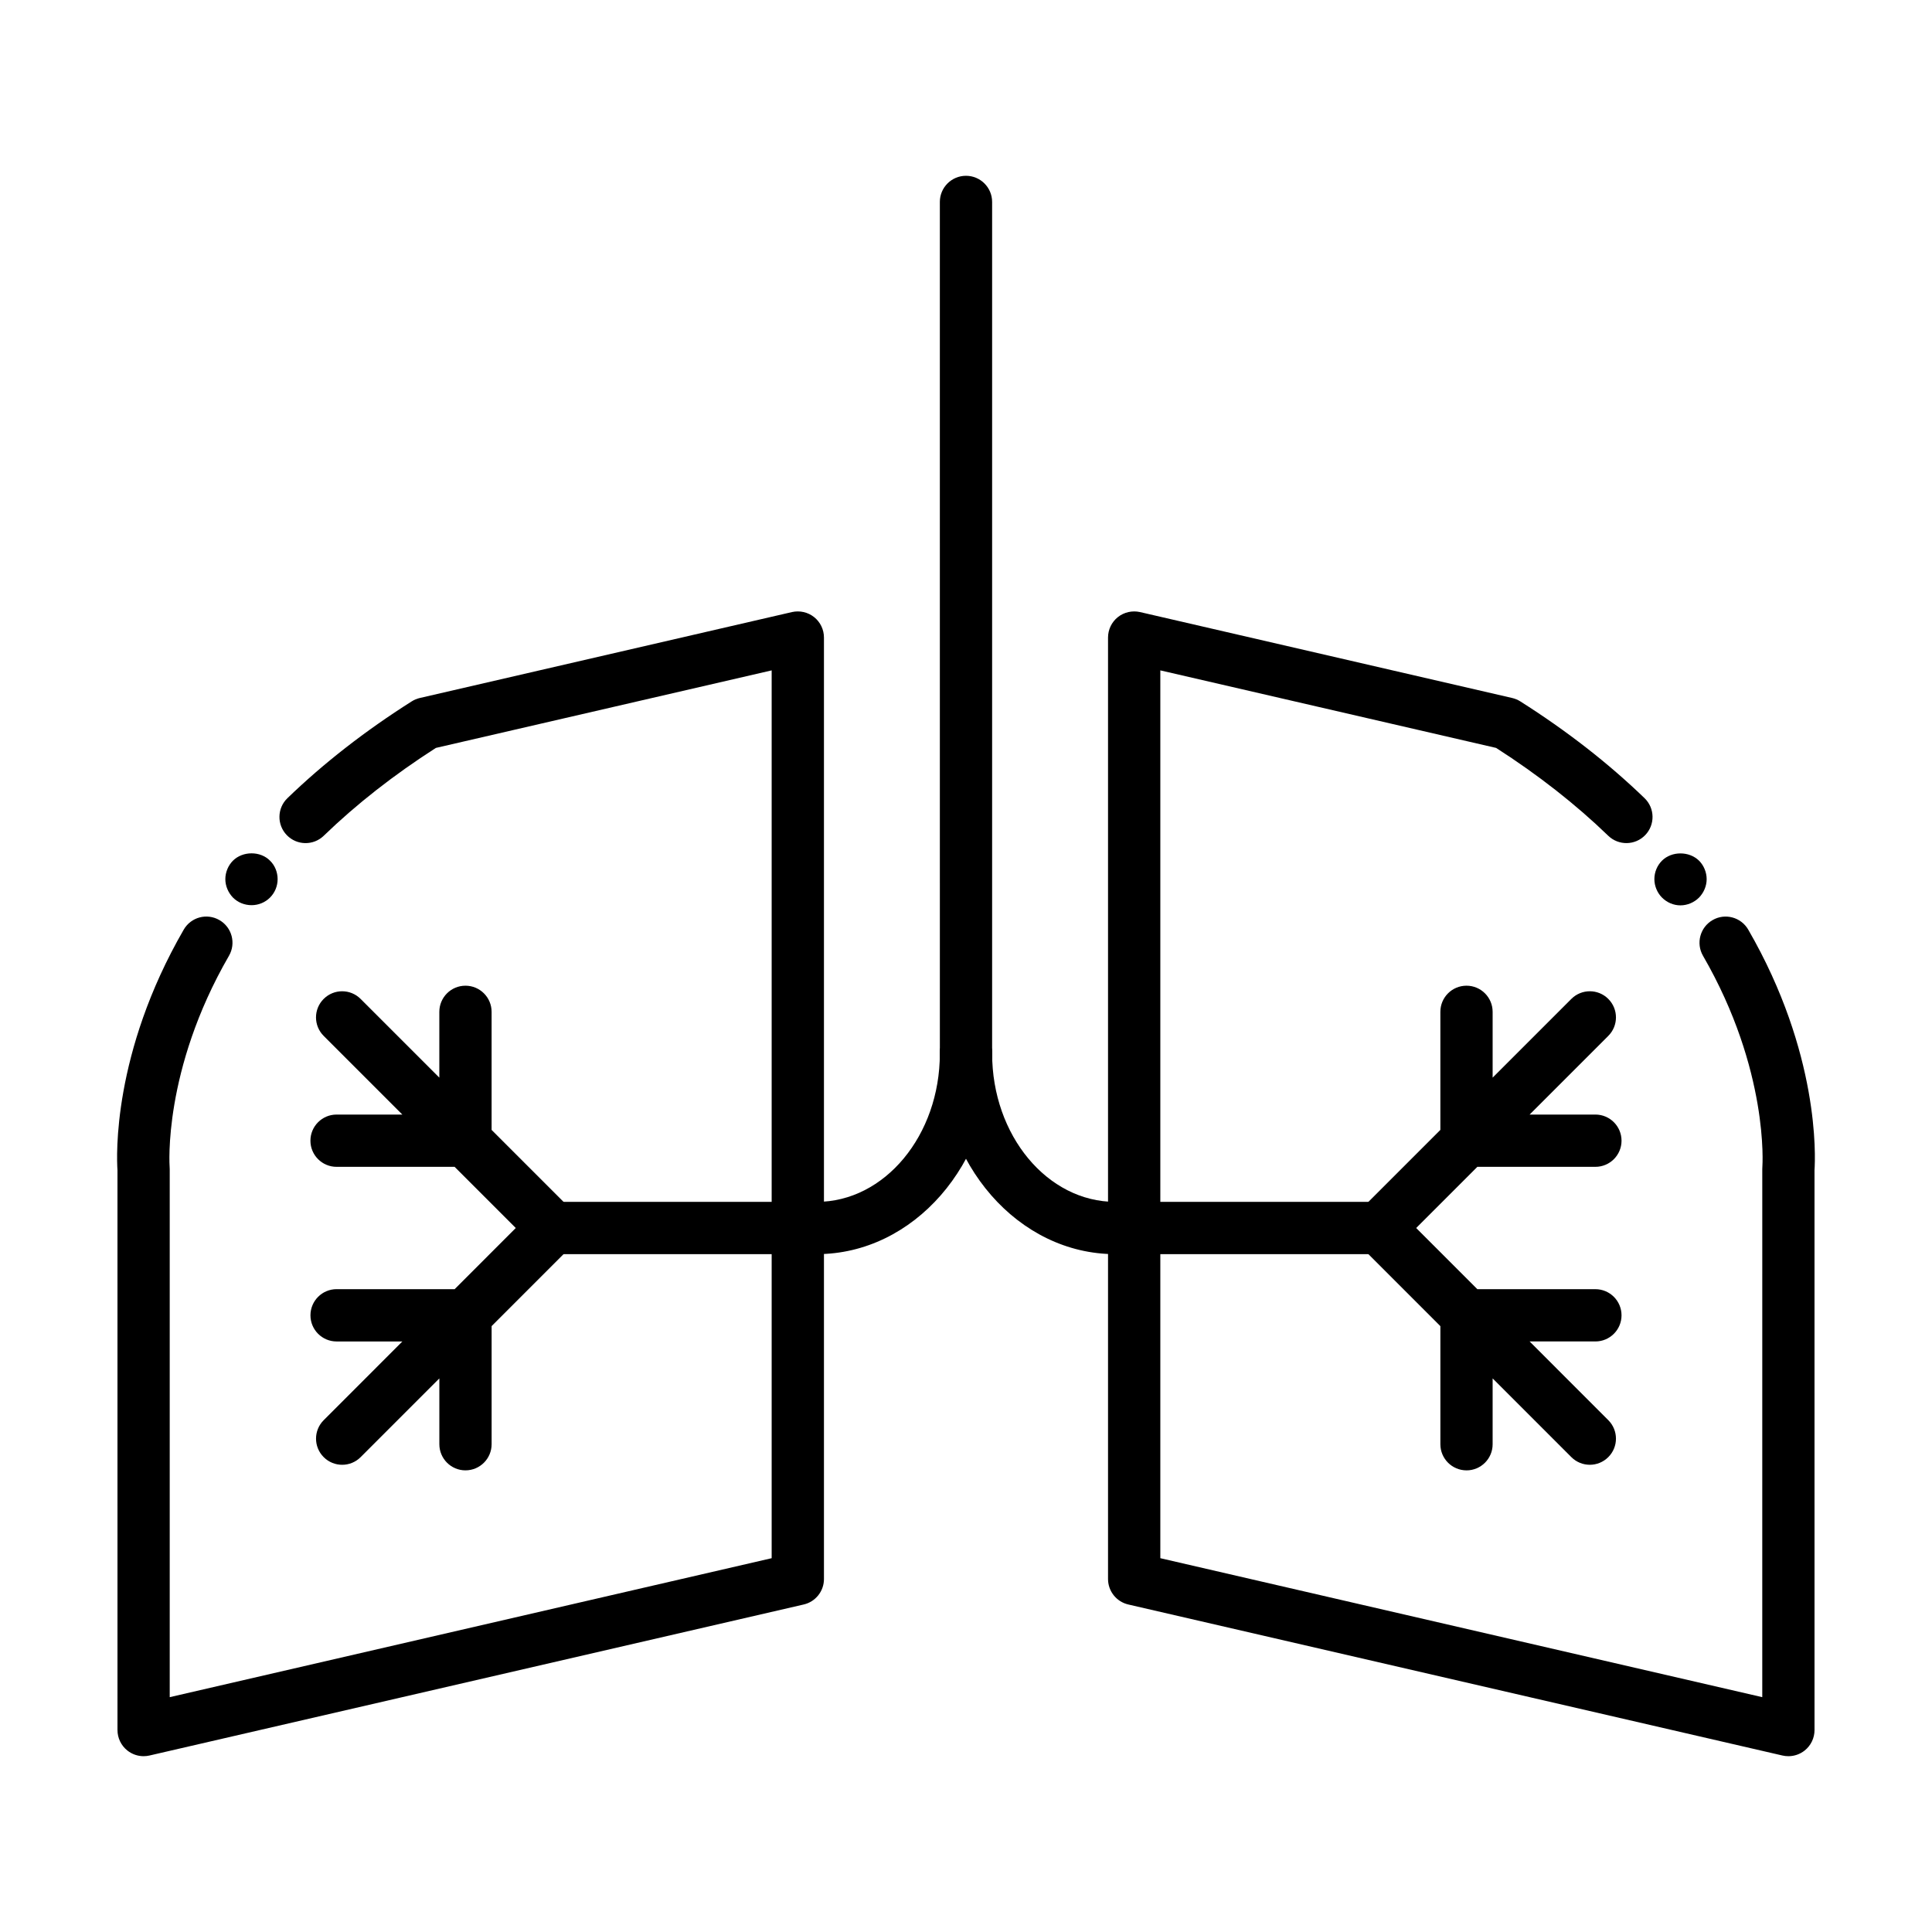
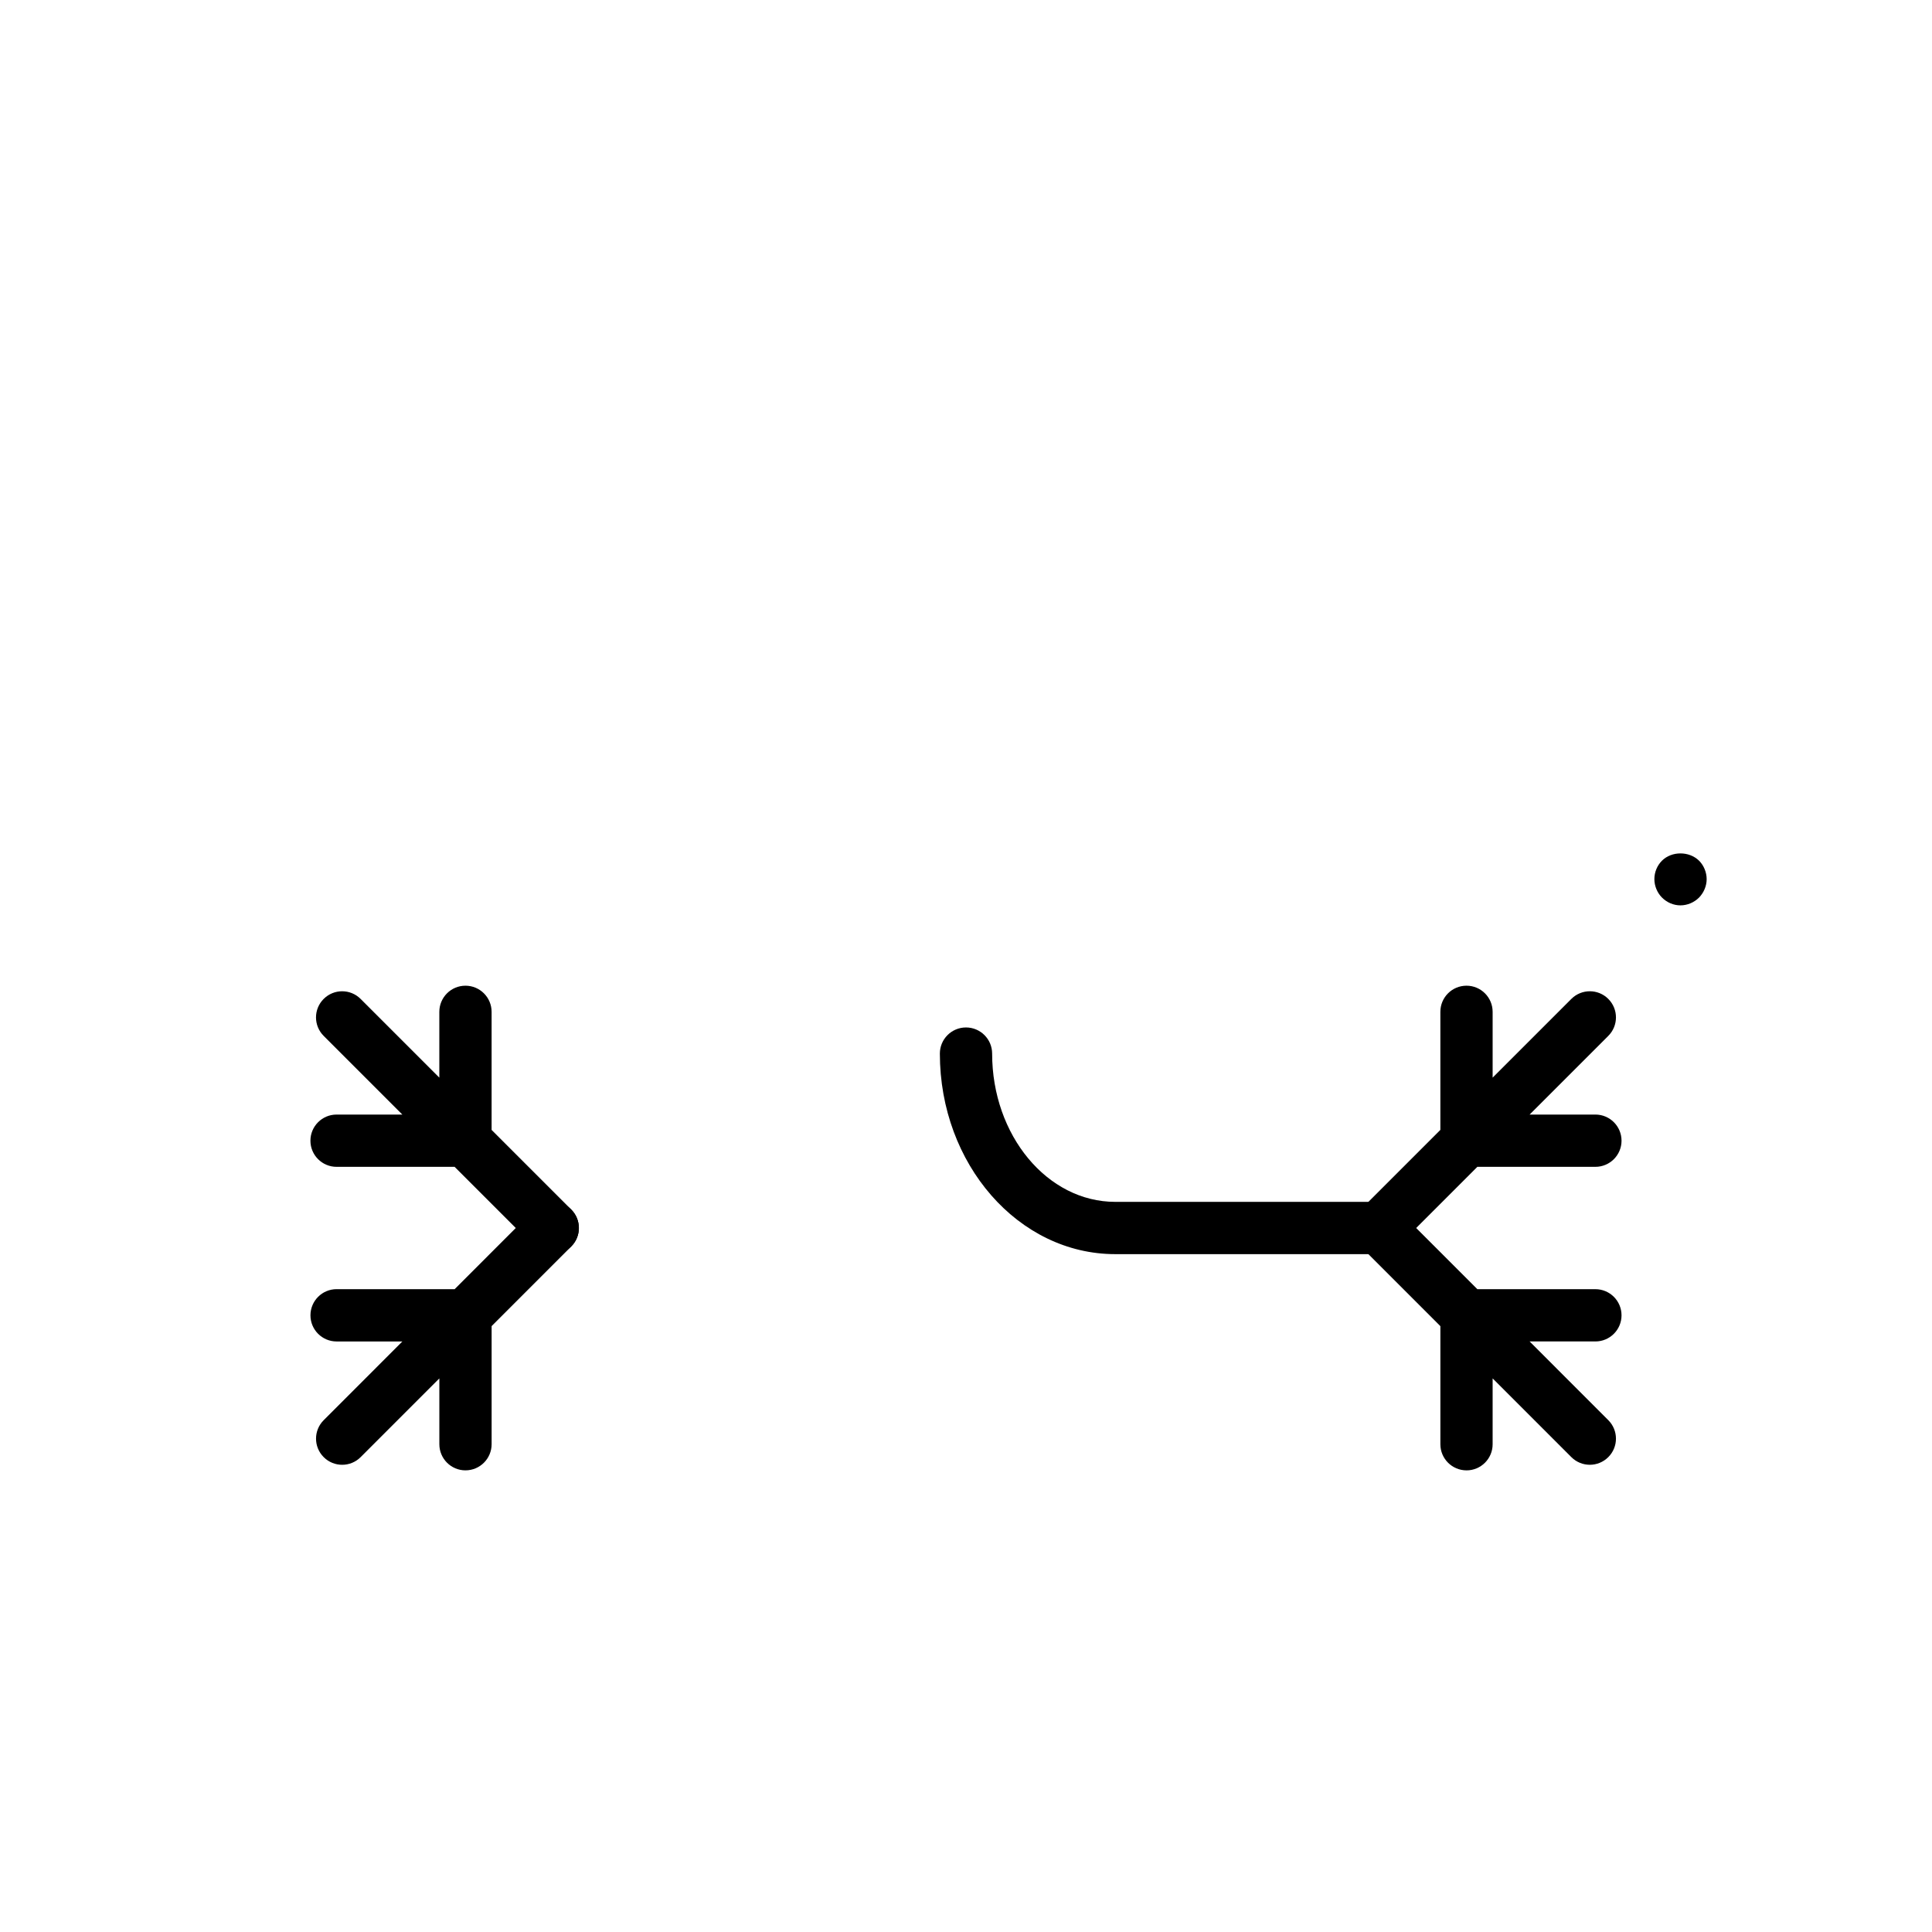
<svg xmlns="http://www.w3.org/2000/svg" fill="#000000" width="800px" height="800px" version="1.1" viewBox="144 144 512 512">
  <g>
    <path d="m589.33 383.93c-1.812 0-3.578-0.754-4.887-2.066-1.258-1.258-2.016-3.074-2.016-4.887 0-1.863 0.754-3.629 2.016-4.887 2.57-2.57 7.203-2.57 9.824 0 1.258 1.258 2.016 3.074 2.016 4.887s-0.754 3.578-2.016 4.887c-1.312 1.312-3.125 2.066-4.938 2.066z" />
-     <path d="m617.94 609.41c-0.52 0-1.043-0.059-1.559-0.176l-173.37-40.027c-3.144-0.727-5.371-3.527-5.371-6.75v-249.5c0-2.109 0.961-4.106 2.613-5.422 1.652-1.309 3.82-1.789 5.871-1.328l98.629 22.773c0.762 0.176 1.484 0.48 2.144 0.898 12.289 7.777 23.367 16.41 32.93 25.648 2.75 2.66 2.828 7.043 0.168 9.793-2.66 2.754-7.047 2.82-9.793 0.168-8.629-8.344-18.625-16.168-29.719-23.281l-88.984-20.547v235.28l159.52 36.828 0.004-139.92c0-0.203 0.012-0.402 0.023-0.605 0.016-0.227 1.832-25.566-15.73-55.941-1.914-3.309-0.781-7.551 2.527-9.461 3.305-1.926 7.547-0.785 9.461 2.527 18.938 32.762 17.801 60.191 17.559 63.738l0.004 148.38c0 2.109-0.961 4.106-2.613 5.422-1.238 0.984-2.762 1.504-4.309 1.504z" />
-     <path d="m210.67 383.88c-1.863 0-3.629-0.707-4.938-2.016-1.258-1.309-2.016-3.074-2.016-4.887s0.754-3.629 2.016-4.887c2.57-2.57 7.254-2.621 9.824 0 1.309 1.258 2.016 3.074 2.016 4.887s-0.707 3.578-2.016 4.887c-1.312 1.312-3.074 2.016-4.887 2.016z" />
-     <path d="m182.06 609.41c-1.551 0-3.074-0.523-4.312-1.508-1.652-1.316-2.613-3.309-2.613-5.422l-0.004-148.38c-0.242-3.547-1.379-30.969 17.559-63.738 1.914-3.316 6.141-4.453 9.461-2.527 3.316 1.914 4.445 6.152 2.527 9.461-17.559 30.375-15.742 55.715-15.723 55.965 0.016 0.188 0.023 0.398 0.023 0.586v139.92l159.52-36.828v-235.28l-88.984 20.547c-11.098 7.109-21.094 14.938-29.719 23.281-2.746 2.656-7.133 2.59-9.793-0.168-2.66-2.75-2.586-7.141 0.168-9.793 9.559-9.238 20.641-17.871 32.93-25.648 0.66-0.418 1.387-0.719 2.144-0.898l98.629-22.773c2.051-0.465 4.219 0.016 5.871 1.328 1.652 1.316 2.613 3.309 2.613 5.422v249.5c0 3.223-2.227 6.027-5.371 6.75l-173.37 40.023c-0.516 0.121-1.039 0.176-1.555 0.176z" />
    <path d="m509.51 476.36c-1.773 0-3.547-0.676-4.898-2.031-2.707-2.707-2.707-7.09 0-9.793l21.098-21.098v-31.293c0-3.824 3.102-6.926 6.926-6.926s6.926 3.102 6.926 6.926v17.438l20.859-20.859c2.707-2.707 7.09-2.707 9.793 0 2.707 2.707 2.707 7.09 0 9.793l-20.852 20.852h17.434c3.824 0 6.926 3.102 6.926 6.926s-3.102 6.926-6.926 6.926h-31.285l-21.105 21.105c-1.352 1.363-3.121 2.035-4.894 2.035z" />
    <path d="m532.64 533.66c-3.824 0-6.926-3.102-6.926-6.926v-31.293l-21.098-21.105c-2.707-2.707-2.707-7.094 0-9.793 2.707-2.707 7.09-2.707 9.793 0l21.102 21.102h31.285c3.824 0 6.926 3.102 6.926 6.926 0 3.824-3.102 6.926-6.926 6.926h-17.434l20.852 20.859c2.707 2.707 2.707 7.094 0 9.793-2.707 2.707-7.09 2.707-9.793 0l-20.859-20.859v17.438c0.008 3.828-3.098 6.934-6.922 6.934z" />
    <path d="m290.48 476.36c-1.773 0-3.547-0.676-4.898-2.031l-21.105-21.105h-31.285c-3.824 0-6.926-3.102-6.926-6.926s3.102-6.926 6.926-6.926h17.434l-20.852-20.852c-2.707-2.707-2.707-7.09 0-9.793 2.707-2.707 7.09-2.707 9.793 0l20.859 20.859v-17.438c0-3.824 3.102-6.926 6.926-6.926s6.926 3.102 6.926 6.926v31.293l21.098 21.098c2.707 2.707 2.707 7.094 0 9.793-1.348 1.355-3.121 2.027-4.894 2.027z" />
    <path d="m267.36 533.66c-3.824 0-6.926-3.102-6.926-6.926v-17.438l-20.859 20.859c-2.699 2.707-7.09 2.707-9.793 0-2.707-2.707-2.707-7.09 0-9.793l20.852-20.859h-17.434c-3.824 0-6.926-3.102-6.926-6.926 0-3.828 3.098-6.934 6.926-6.934h31.285l21.105-21.109c2.699-2.707 7.09-2.707 9.793 0 2.707 2.707 2.707 7.09 0 9.793l-21.098 21.105v31.293c0 3.828-3.102 6.934-6.926 6.934z" />
-     <path d="m400 430.14c-3.824 0-6.926-3.102-6.926-6.926l-0.004-225.7c0-3.824 3.102-6.926 6.926-6.926 3.824 0 6.926 3.102 6.926 6.926v225.7c0.004 3.828-3.098 6.93-6.922 6.93z" />
    <path d="m509.51 476.36h-69.973c-25.617 0-46.465-23.84-46.465-53.148 0-3.824 3.102-6.926 6.926-6.926s6.926 3.102 6.926 6.926c0 21.668 14.629 39.293 32.613 39.293h69.973c3.824 0 6.926 3.102 6.926 6.926 0 3.828-3.102 6.93-6.926 6.93z" />
-     <path d="m360.46 476.36h-69.977c-3.824 0-6.926-3.102-6.926-6.926 0-3.824 3.102-6.926 6.926-6.926h69.973c17.98 0 32.613-17.629 32.613-39.293 0-3.824 3.102-6.926 6.926-6.926 3.824 0 6.926 3.102 6.926 6.926 0.004 29.305-20.84 53.145-46.461 53.145z" />
  </g>
</svg>